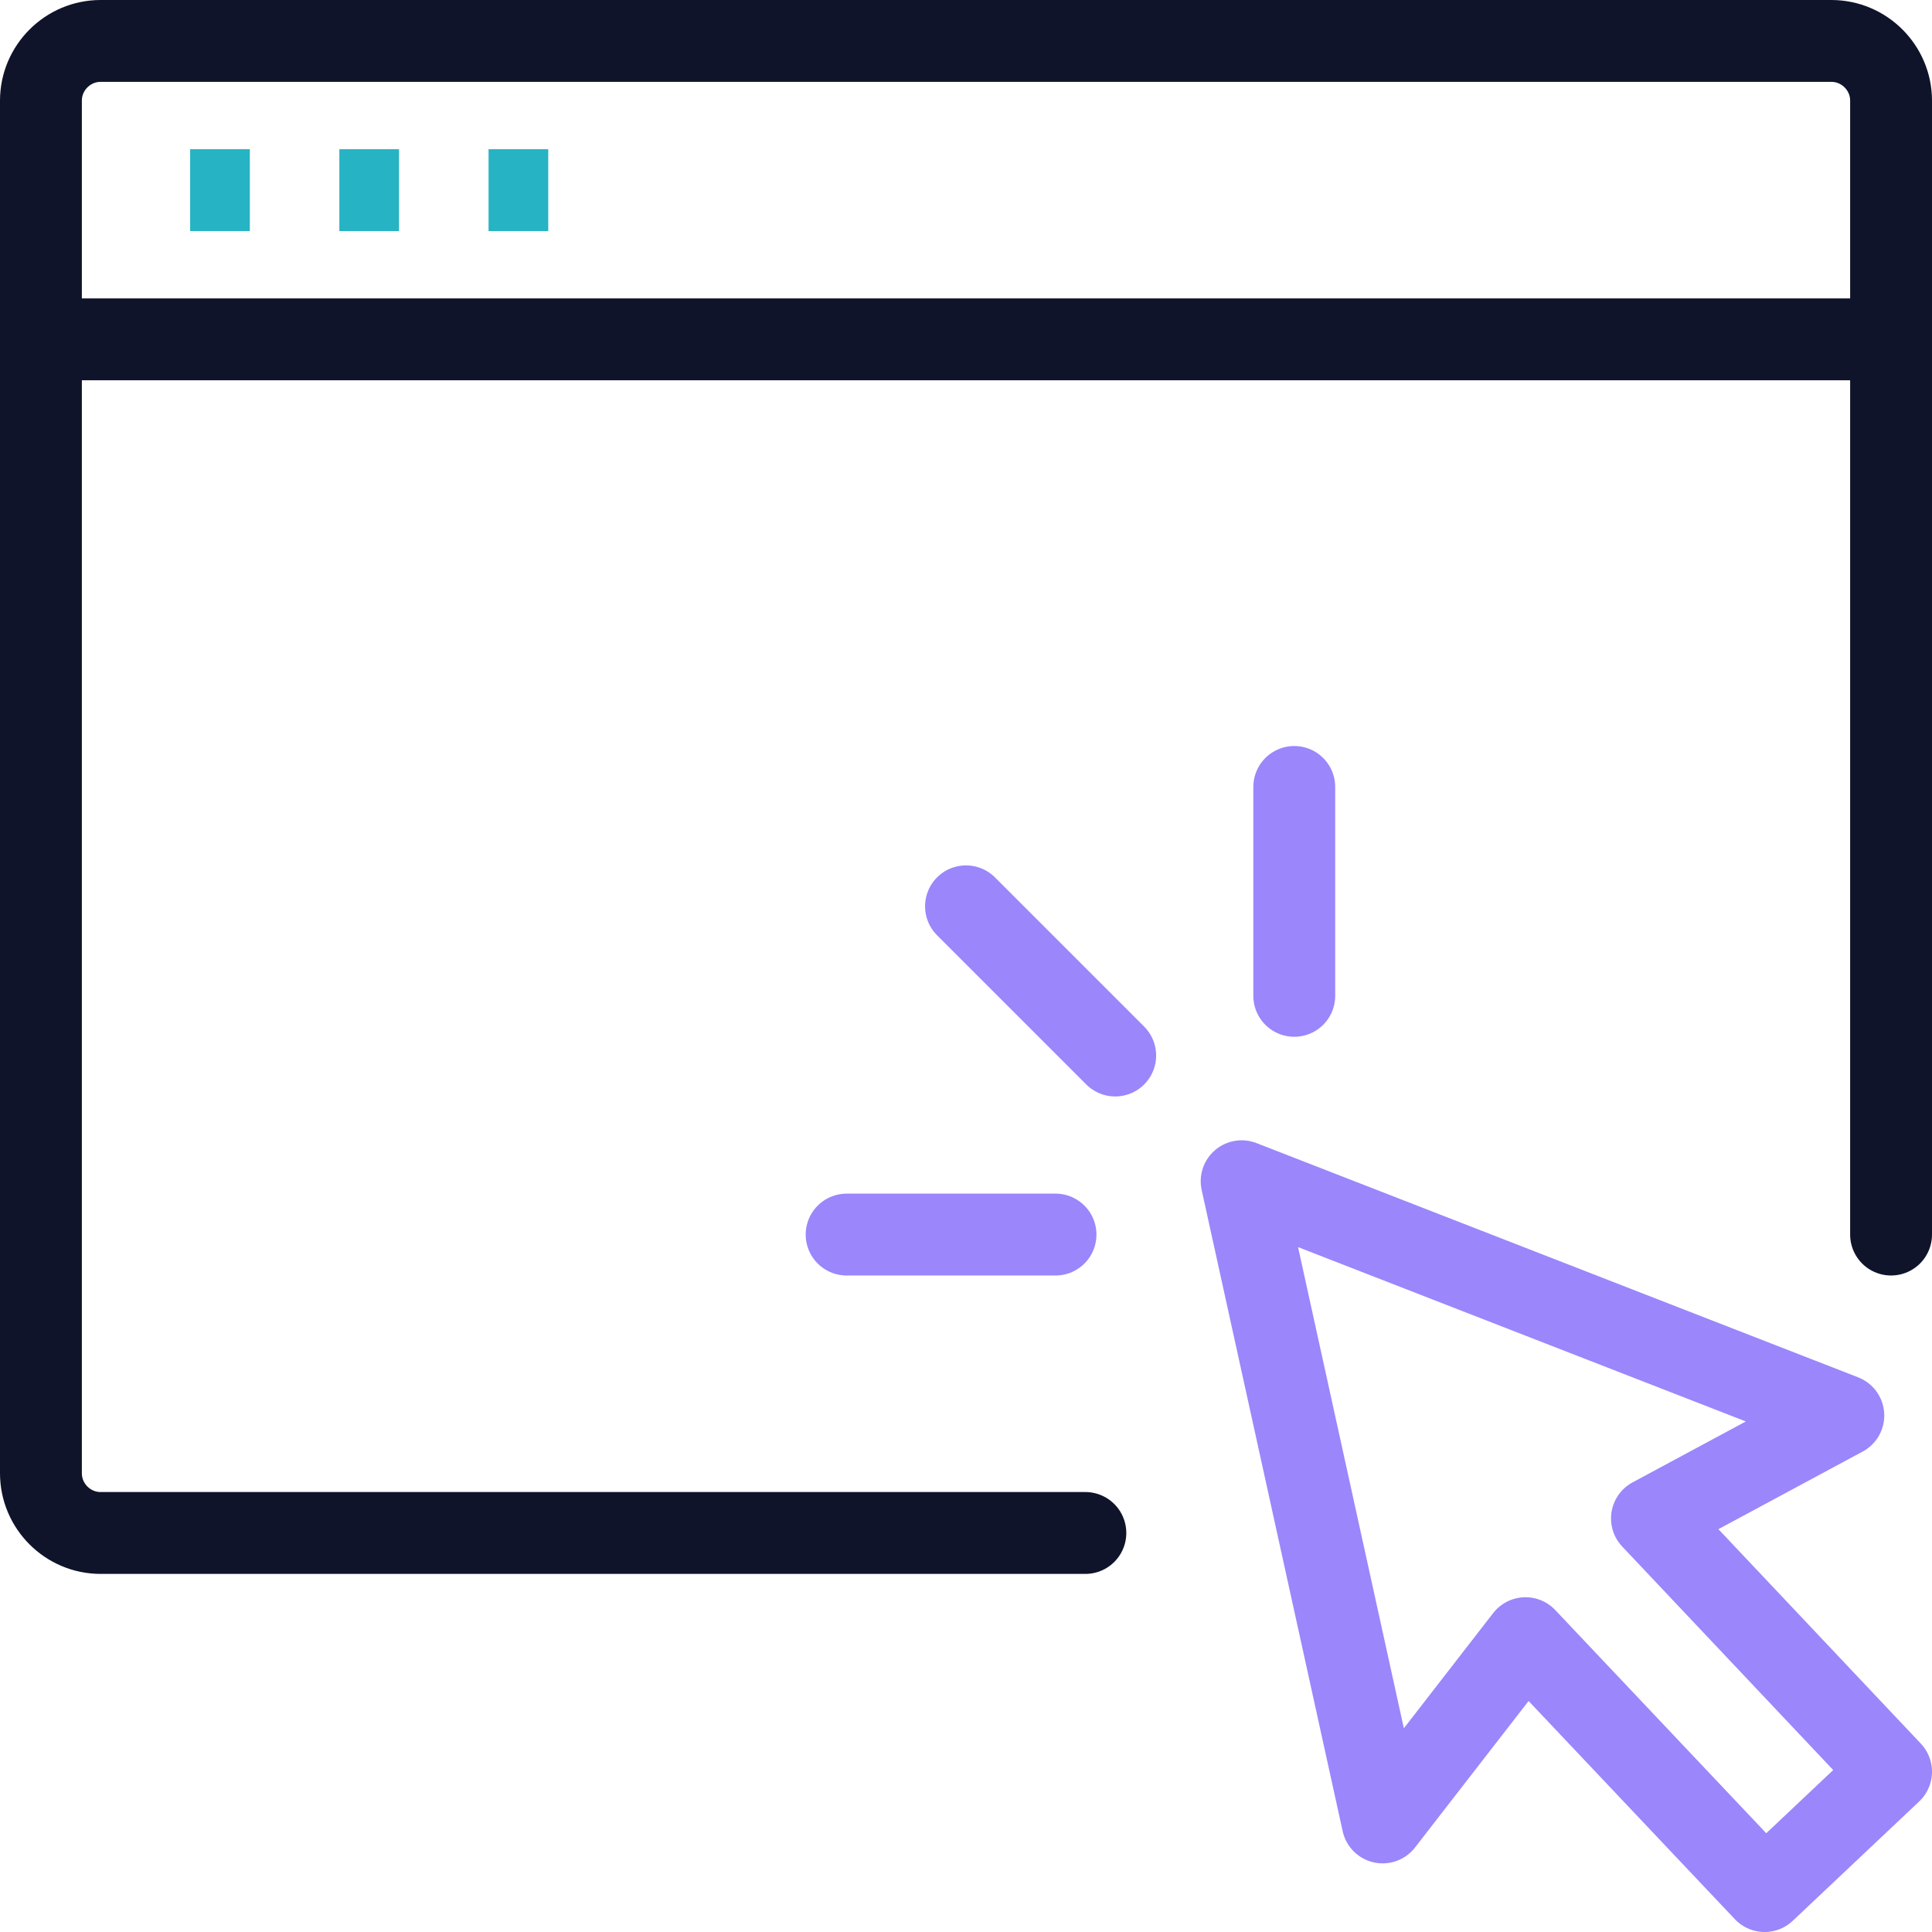
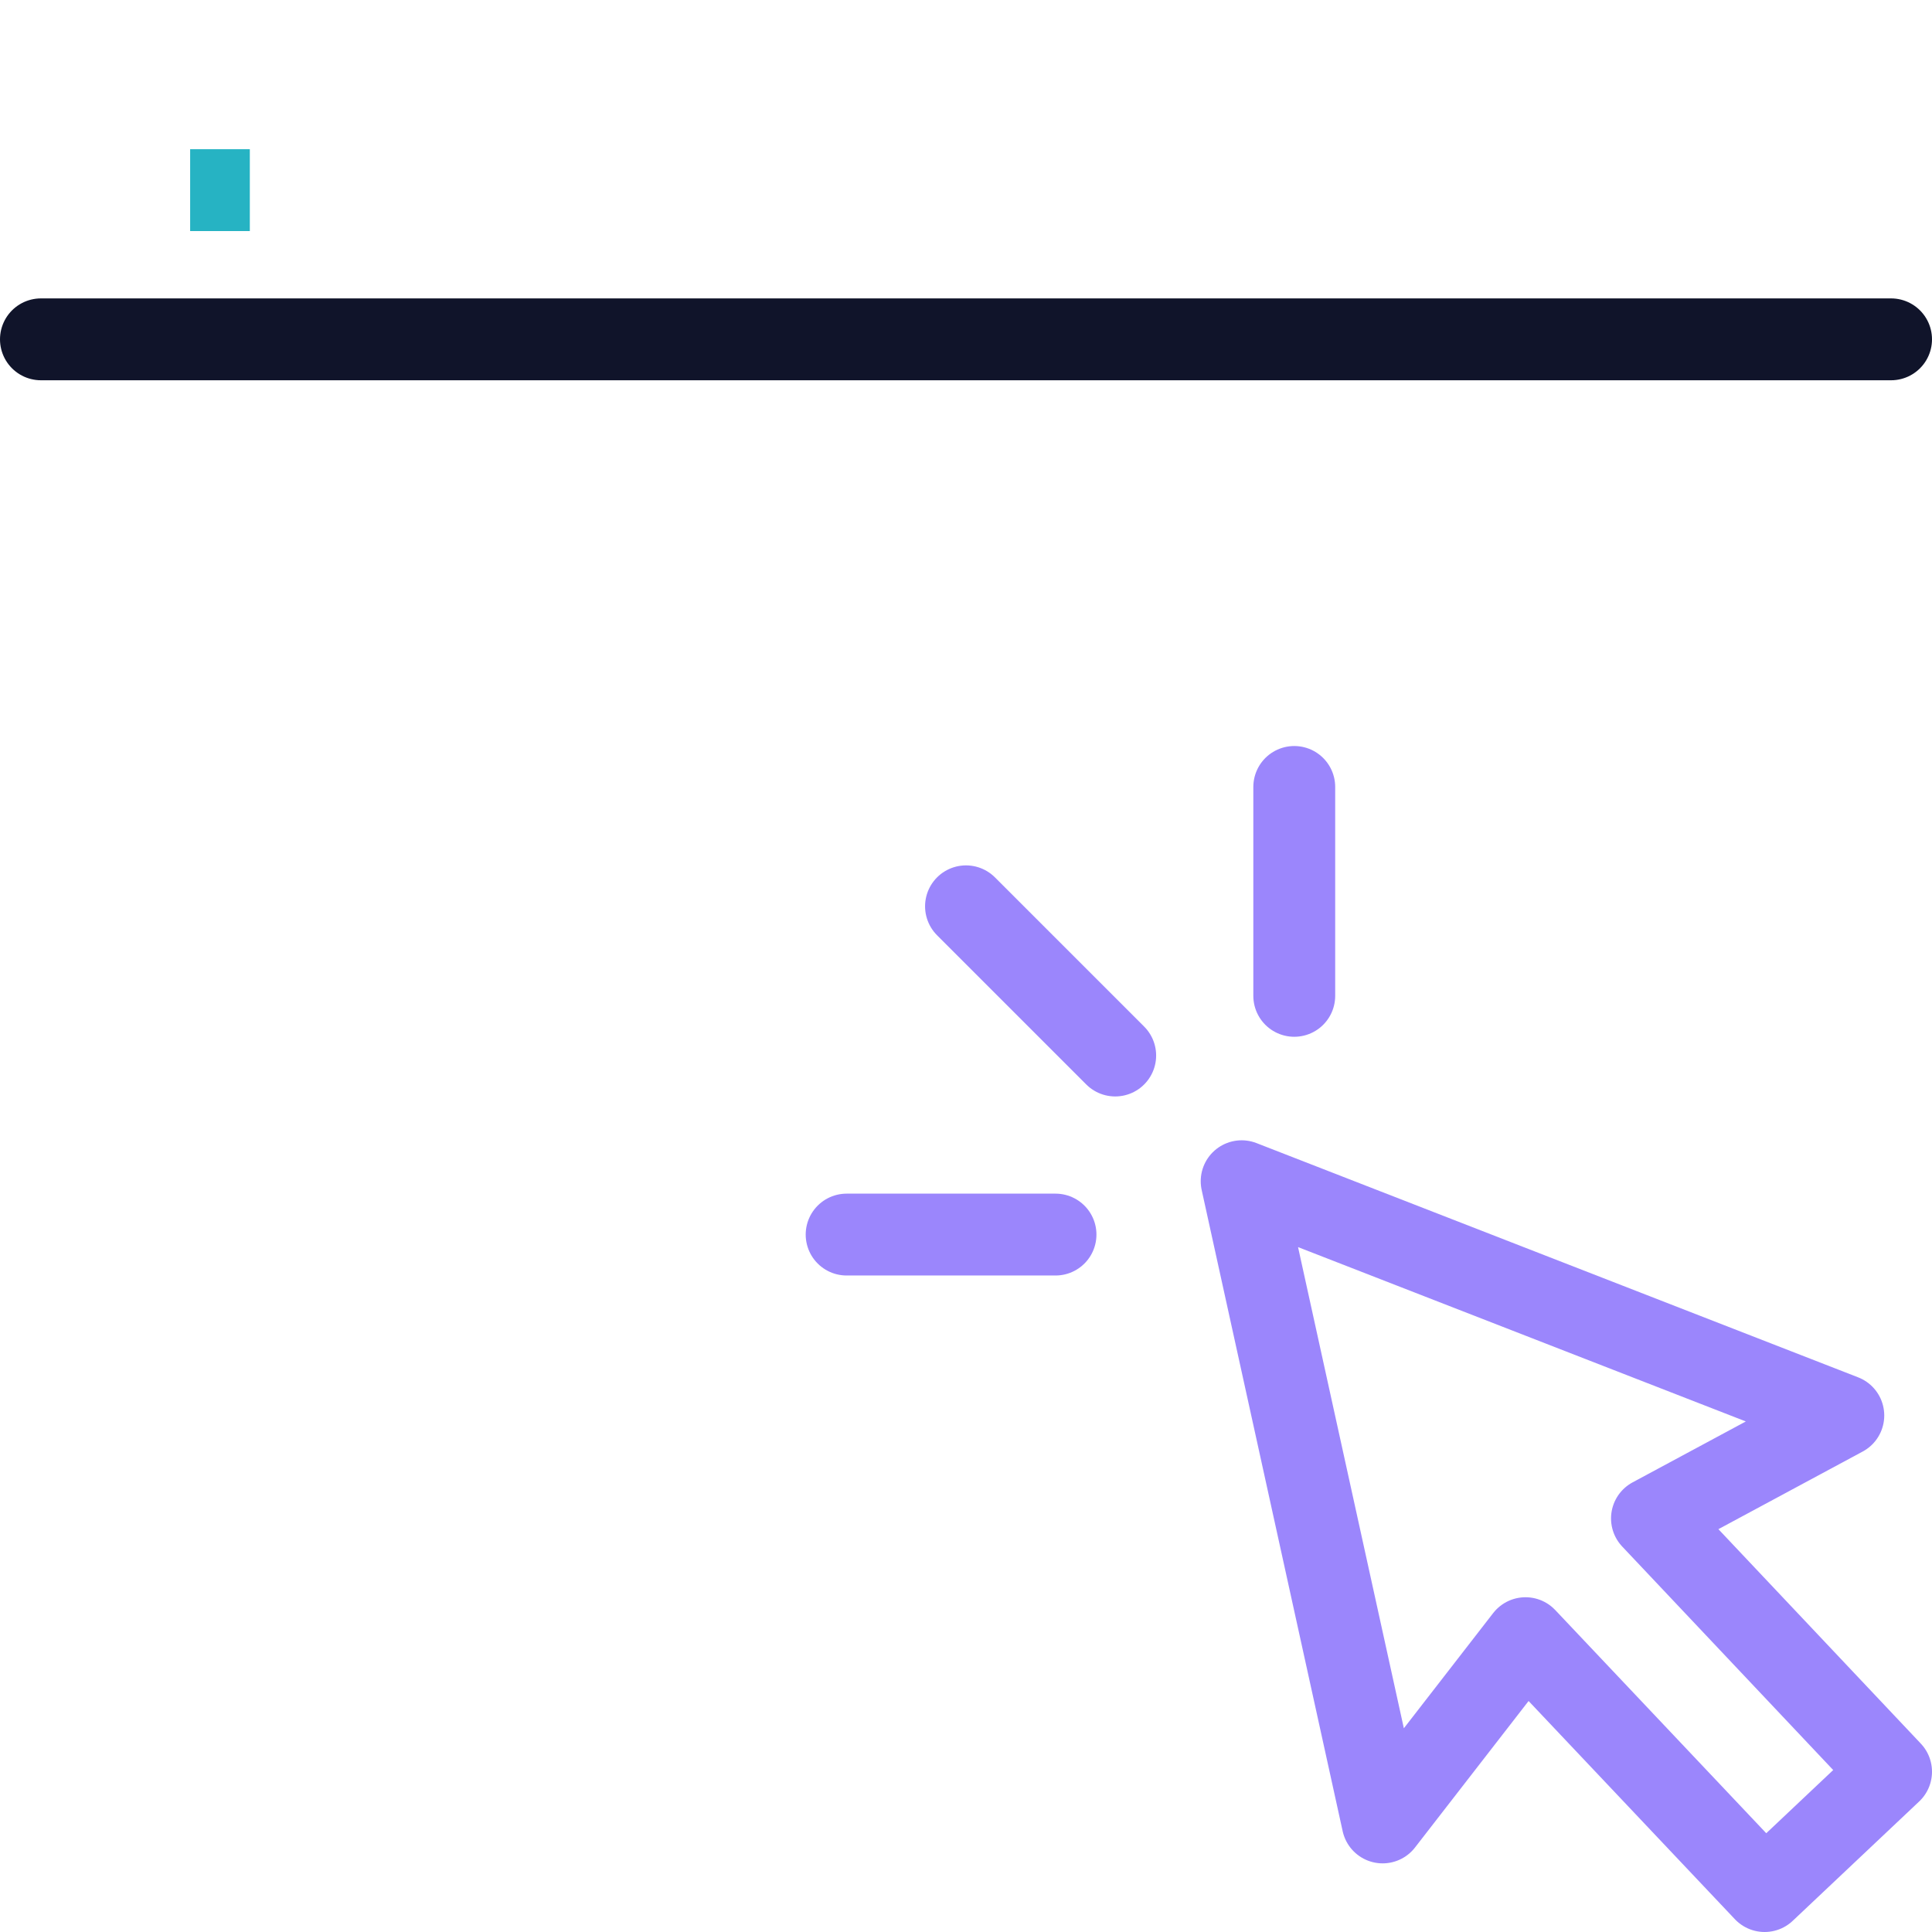
<svg xmlns="http://www.w3.org/2000/svg" width="236" height="236" viewBox="0 0 236 236" fill="none">
  <path d="M151.672 144.291L168.895 222.616L186.346 200.108L215.553 231L231 216.42L201.793 185.481L225.167 172.906L151.672 144.291Z" stroke="#9B86FC" stroke-width="10" stroke-linecap="round" stroke-linejoin="round" />
  <path d="M136.226 128.935L118 110.709" stroke="#9B86FC" stroke-width="10" stroke-linecap="round" stroke-linejoin="round" />
  <path d="M158.098 121.645V96.129" stroke="#9B86FC" stroke-width="10" stroke-linecap="round" stroke-linejoin="round" />
  <path d="M103.418 150.807H128.934" stroke="#9B86FC" stroke-width="10" stroke-linecap="round" stroke-linejoin="round" />
-   <path d="M132.581 187.258H12.29C8.281 187.258 5 183.977 5 179.968V12.29C5 8.281 8.281 5 12.29 5H223.71C227.719 5 231 8.281 231 12.29V150.806" stroke="#10142A" stroke-width="10" stroke-linecap="round" stroke-linejoin="round" />
  <path d="M5 41.451H231" stroke="#10142A" stroke-width="10" stroke-linecap="round" stroke-linejoin="round" />
  <path d="M23.227 23.226H30.517" stroke="#26B3C3" stroke-width="10" stroke-linejoin="round" />
-   <path d="M41.453 23.226H48.743" stroke="#26B3C3" stroke-width="10" stroke-linejoin="round" />
-   <path d="M59.68 23.226H66.97" stroke="#26B3C3" stroke-width="10" stroke-linejoin="round" />
</svg>